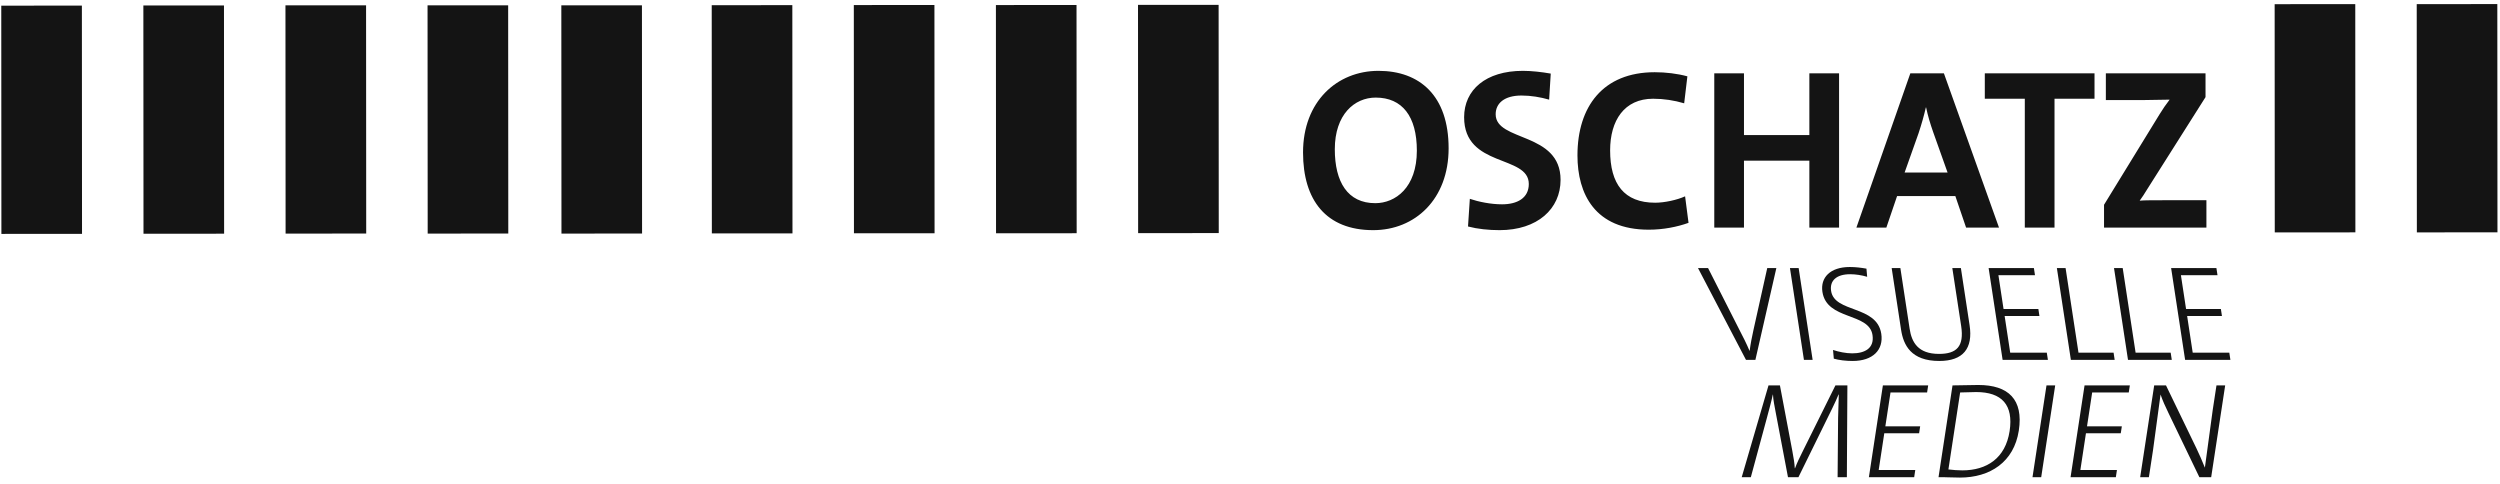
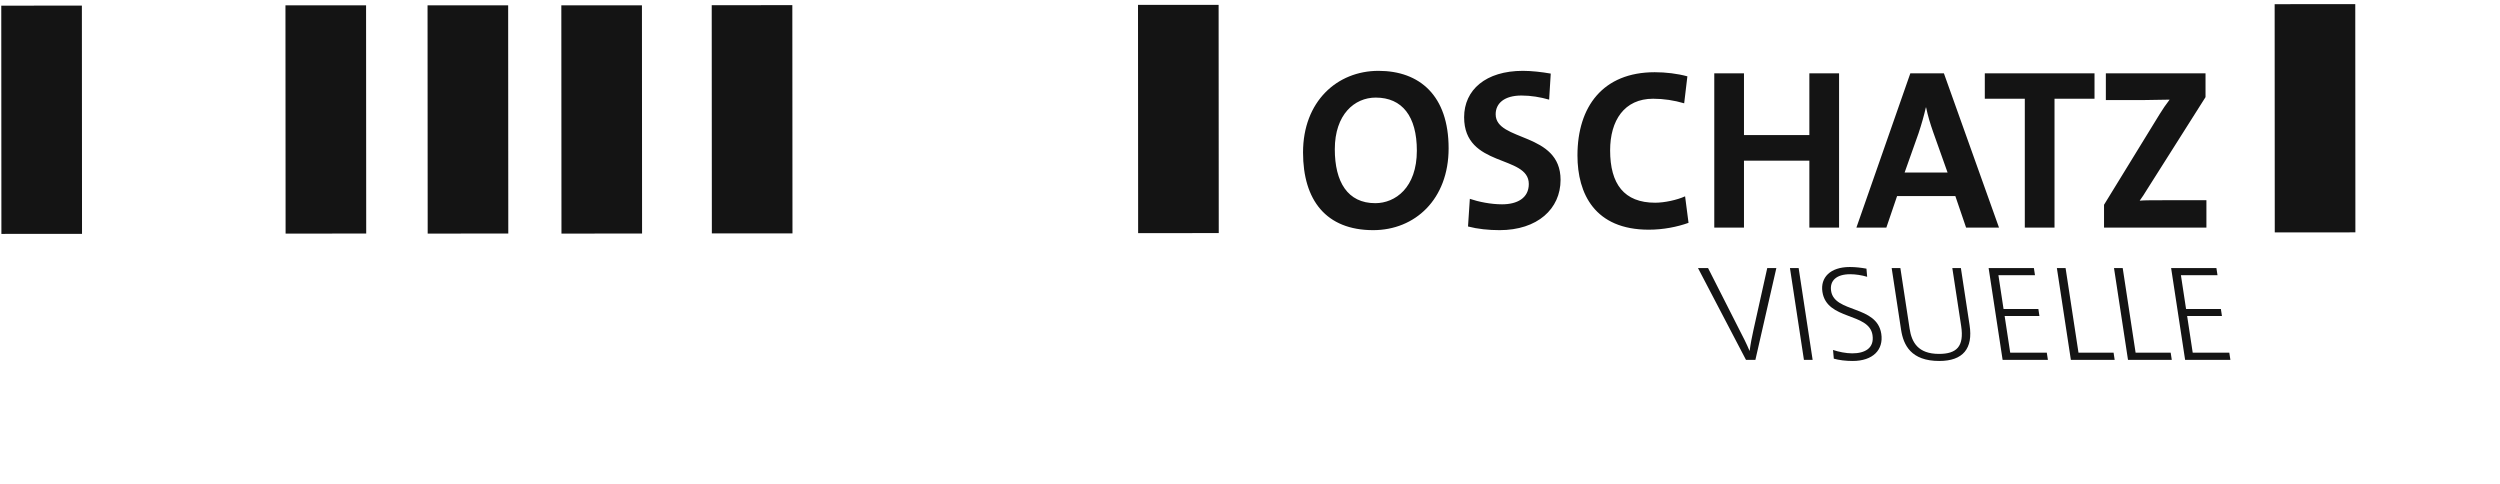
<svg xmlns="http://www.w3.org/2000/svg" width="1290" height="250" viewBox="0 0 1290 250" fill="none">
  <g clip-path="url(#clip0_266_8)">
    <path d="M1215.38 119.899L1173.78 119.923L1173.72 2.155L1215.32 2.131L1215.38 119.899Z" fill="#141414" />
-     <path d="M1247.03 2.134L1288.62 2.107L1288.69 119.885L1247.1 119.909" fill="#141414" />
    <path d="M0.655 2.916L42.252 2.892L42.323 120.667L0.723 120.694" fill="#141414" />
-     <path d="M73.976 2.838L115.573 2.815L115.644 120.586L74.044 120.61" fill="#141414" />
    <path d="M147.296 2.76L188.897 2.736L188.965 120.511L147.368 120.535" fill="#141414" />
    <path d="M220.617 2.763L262.211 2.736L262.278 120.507L220.685 120.531" fill="#141414" />
    <path d="M289.647 2.763L331.241 2.736L331.309 120.507L289.715 120.531" fill="#141414" />
    <path d="M367.248 2.681L408.846 2.657L408.917 120.425L367.316 120.449" fill="#141414" />
-     <path d="M440.569 2.602L482.166 2.579L482.237 120.35L440.637 120.374" fill="#141414" />
-     <path d="M513.889 2.602L555.486 2.579L555.558 120.347L513.957 120.374" fill="#141414" />
    <path d="M587.21 2.524L628.807 2.5L628.878 120.272L587.278 120.295" fill="#141414" />
    <path d="M1138.51 117.458H1085.68V105.662L1114.34 58.964C1115.99 56.249 1117.64 53.889 1119.53 51.415L1105.02 51.649H1086.62V37.853H1138.05V50.12L1107.74 97.998C1106.56 99.889 1105.5 101.652 1104.08 103.544C1106.08 103.306 1111.51 103.306 1121.29 103.306H1138.51V117.458ZM1080.77 50.947H1060.13V117.458H1044.8V50.947H1024.16V37.853H1080.77V50.947ZM1004.95 89.036L997.521 68.16C995.989 63.797 994.809 59.906 993.867 55.425H993.748C992.806 59.557 991.508 64.153 989.975 68.753L982.779 89.036H1004.95ZM1031.49 117.458H1014.51L1008.96 101.181H978.891L973.349 117.458H957.896L985.728 37.853H1003.06L1031.49 117.458ZM948.958 117.458H933.627V82.904H899.894V117.458H884.566V37.853H899.894V69.695H933.627V37.853H948.958V117.458ZM871.282 114.983C865.381 117.105 858.188 118.519 850.758 118.519C822.93 118.519 813.967 100.005 813.967 80.193C813.967 54.954 827.17 37.264 853.822 37.264C859.486 37.264 865.496 37.972 870.689 39.389L869.035 53.306C863.849 51.767 858.425 50.947 852.999 50.947C838.139 50.947 830.824 62.147 830.824 77.596C830.824 94.931 838.023 104.601 854.06 104.601C858.893 104.601 865.381 103.188 869.509 101.303L871.282 114.983ZM805.253 92.809C805.253 107.787 793.342 118.756 773.764 118.756C768.11 118.756 762.442 118.166 757.494 116.865L758.436 102.598C762.917 104.133 769.283 105.428 775.065 105.428C782.844 105.428 788.861 102.245 788.861 94.931C788.861 79.718 755.487 86.68 755.487 60.496C755.487 46.344 766.689 36.555 785.793 36.555C790.274 36.555 795.467 37.148 800.182 37.972L799.355 51.415C794.874 50.12 789.925 49.293 785.085 49.293C776.245 49.293 771.764 53.306 771.764 58.964C771.764 73.234 805.253 67.926 805.253 92.809ZM731.095 77.715C731.095 60.028 723.55 50.354 709.866 50.354C698.901 50.354 688.759 59.082 688.759 77.01C688.759 93.873 695.366 104.838 709.632 104.838C720.015 104.838 731.095 96.822 731.095 77.715ZM747.487 76.535C747.487 102.832 730.15 118.756 708.572 118.756C684.278 118.756 672.367 103.306 672.367 78.657C672.367 52.361 689.939 36.555 711.287 36.555C732.509 36.555 747.487 49.293 747.487 76.535Z" fill="#141414" />
    <path d="M1150.89 185.702H1127.52L1120.3 138.339H1143.67L1144.23 141.99H1125.35L1128.01 159.456H1145.98L1146.52 163.039H1128.56L1131.44 181.984H1150.32L1150.89 185.702ZM1120.64 185.702H1098.05L1090.83 138.339H1095.32L1101.97 181.984H1120.07L1120.64 185.702ZM1091.17 185.702H1068.57L1061.35 138.339H1065.84L1072.5 181.984H1090.61L1091.17 185.702ZM1056.72 185.702H1033.35L1026.13 138.339H1049.49L1050.05 141.99H1031.18L1033.83 159.456H1051.8L1052.34 163.039H1034.39L1037.27 181.984H1056.15L1056.72 185.702ZM1016.31 167.808C1018.14 179.804 1012.95 186.261 1000.67 186.261C986.074 186.261 982.159 178.048 980.949 170.123L976.105 138.339H980.596L985.369 169.632C986.433 176.648 989.728 182.614 1000.53 182.614C1009.59 182.614 1013.57 178.824 1011.96 168.229L1007.4 138.339H1011.82L1016.31 167.808ZM970.739 172.228C972 180.506 966.428 186.261 955.964 186.261C952.391 186.261 948.958 185.841 946.243 185.071L945.843 180.58C948.795 181.563 952.493 182.329 955.788 182.329C962.174 182.329 967.258 179.74 966.207 172.859C964.421 161.144 942.609 165.351 940.365 150.616C939.236 143.251 944.368 137.777 954.476 137.777C957.493 137.777 960.279 138.129 963.092 138.624L963.455 142.83C960.655 141.99 957.5 141.498 954.69 141.498C947.463 141.498 944.056 144.932 944.85 150.128C946.588 161.565 968.485 157.426 970.739 172.228ZM935.318 185.702H930.83L923.617 138.339H928.105L935.318 185.702ZM916.594 138.339L905.778 185.702H900.934L876.176 138.339H881.369L897.819 170.757C899.297 173.56 901.212 177.35 902.744 181.001H902.822C903.266 177.492 903.981 173.913 904.771 170.334L911.893 138.339H916.594Z" fill="#141414" />
-     <path d="M1140.97 246.22H1134.87L1118.93 213.107C1117.27 209.738 1115.91 206.654 1114.84 203.566L1110.96 232.262L1108.83 246.22H1104.33L1111.56 198.868H1117.66L1133.4 231.421C1134.94 234.652 1136.4 238.014 1137.72 241.309L1141.77 211.491L1143.7 198.868H1148.19L1140.97 246.22ZM1091.78 246.22H1068.41L1075.63 198.868H1099L1098.44 202.512H1079.56L1076.9 219.985H1094.87L1094.32 223.558H1076.35L1073.47 242.505H1092.34L1091.78 246.22ZM1053.26 246.22H1048.77L1055.99 198.868H1060.48L1053.26 246.22ZM1036.96 222.442C1039.01 208.969 1033.01 202.301 1019.68 202.301L1011.43 202.512L1005.38 242.227C1007.44 242.505 1010.5 242.716 1012.53 242.716C1025.17 242.716 1034.82 236.465 1036.96 222.442ZM1041.71 222.154C1039.22 238.434 1026.84 246.431 1011.34 246.431C1006.64 246.431 1003.38 246.153 1000.28 246.22L1007.5 198.868L1020.8 198.651C1036.38 198.651 1044.15 206.162 1041.71 222.154ZM987.719 246.22H964.345L971.568 198.868H994.939L994.383 202.512H975.503L972.839 219.985H990.807L990.262 223.558H972.293L969.406 242.505H988.282L987.719 246.22ZM952.983 246.22H948.204L948.458 215.561L948.817 203.566H948.678C947.987 205.322 946.821 207.915 945.295 211.006L927.998 246.22H922.595L916.331 213.179C915.721 209.809 914.935 206.233 914.853 203.566H914.779C914.013 207.213 912.932 211.07 911.623 215.982L903.434 246.22H898.729L912.549 198.868H918.443L924.815 232.54C925.48 236.045 925.988 239.14 926.107 241.597H926.246C927.429 238.434 928.429 236.465 930.056 233.17L947.078 198.868H953.254L952.983 246.22Z" fill="#141414" />
  </g>
  <defs>
    <clipPath id="clip0_266_8">
      <rect width="1288.59" height="249.127" fill="white" transform="translate(0.655)" />
    </clipPath>
  </defs>
</svg>